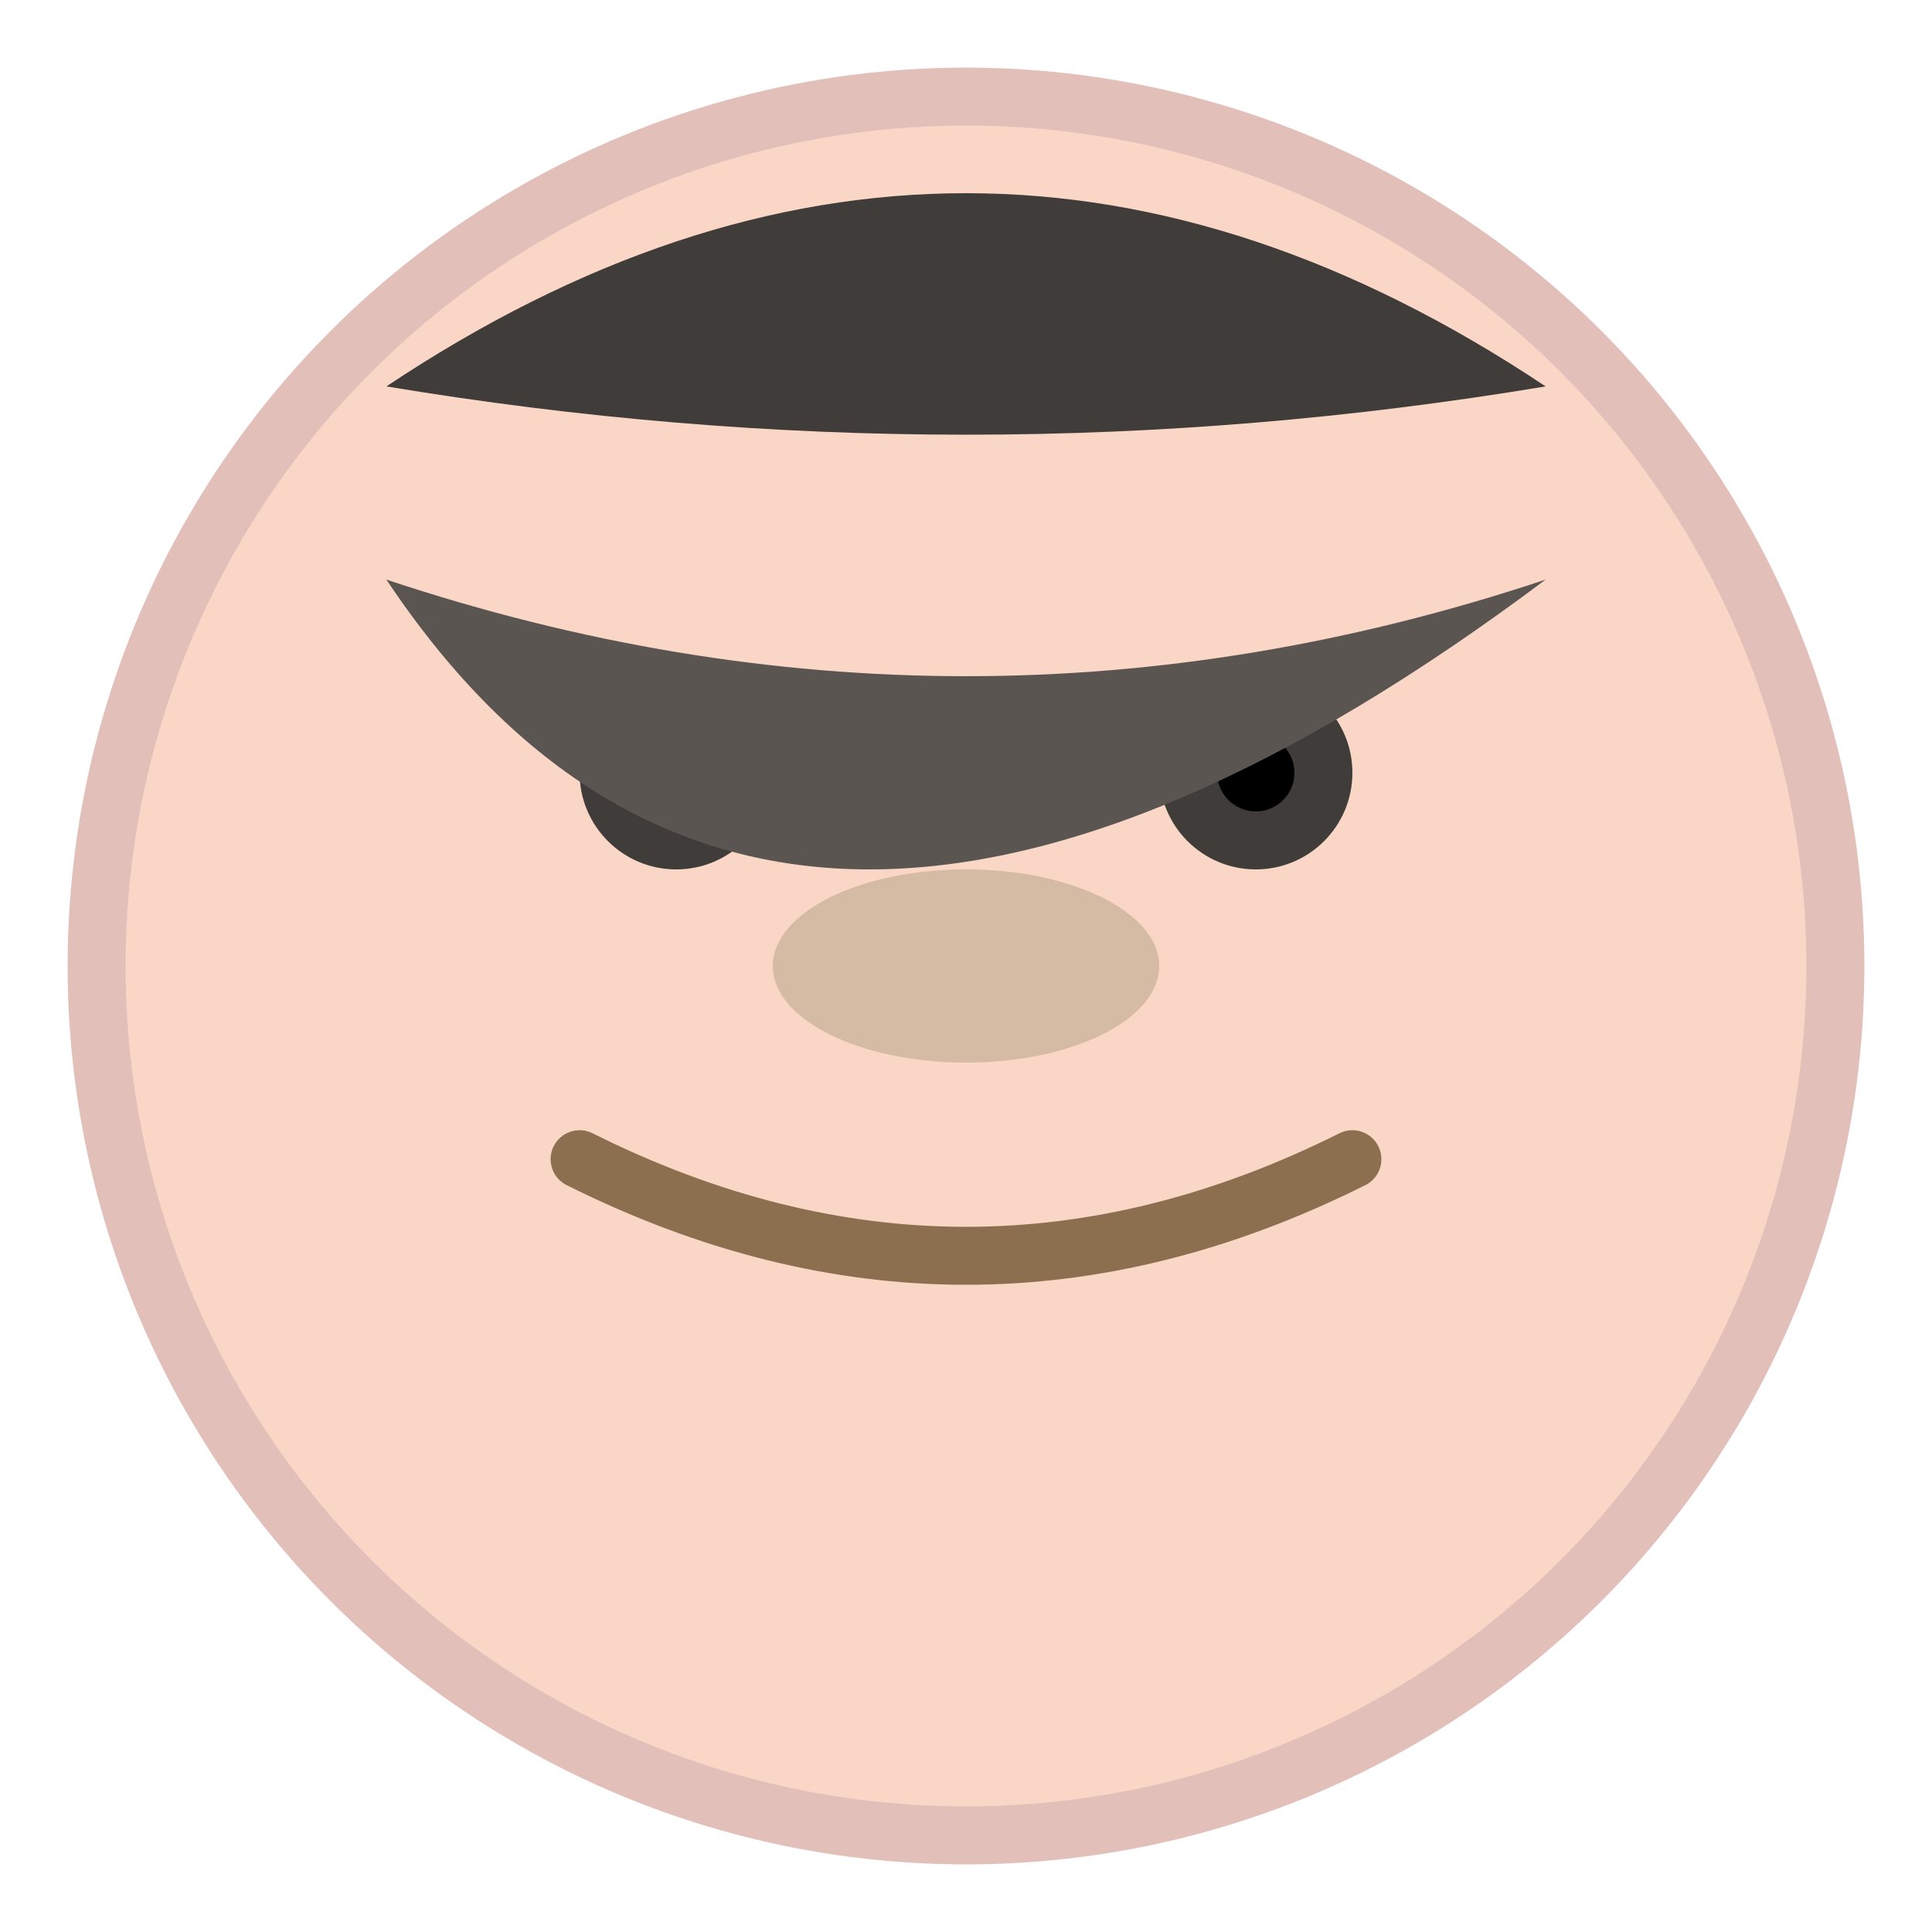
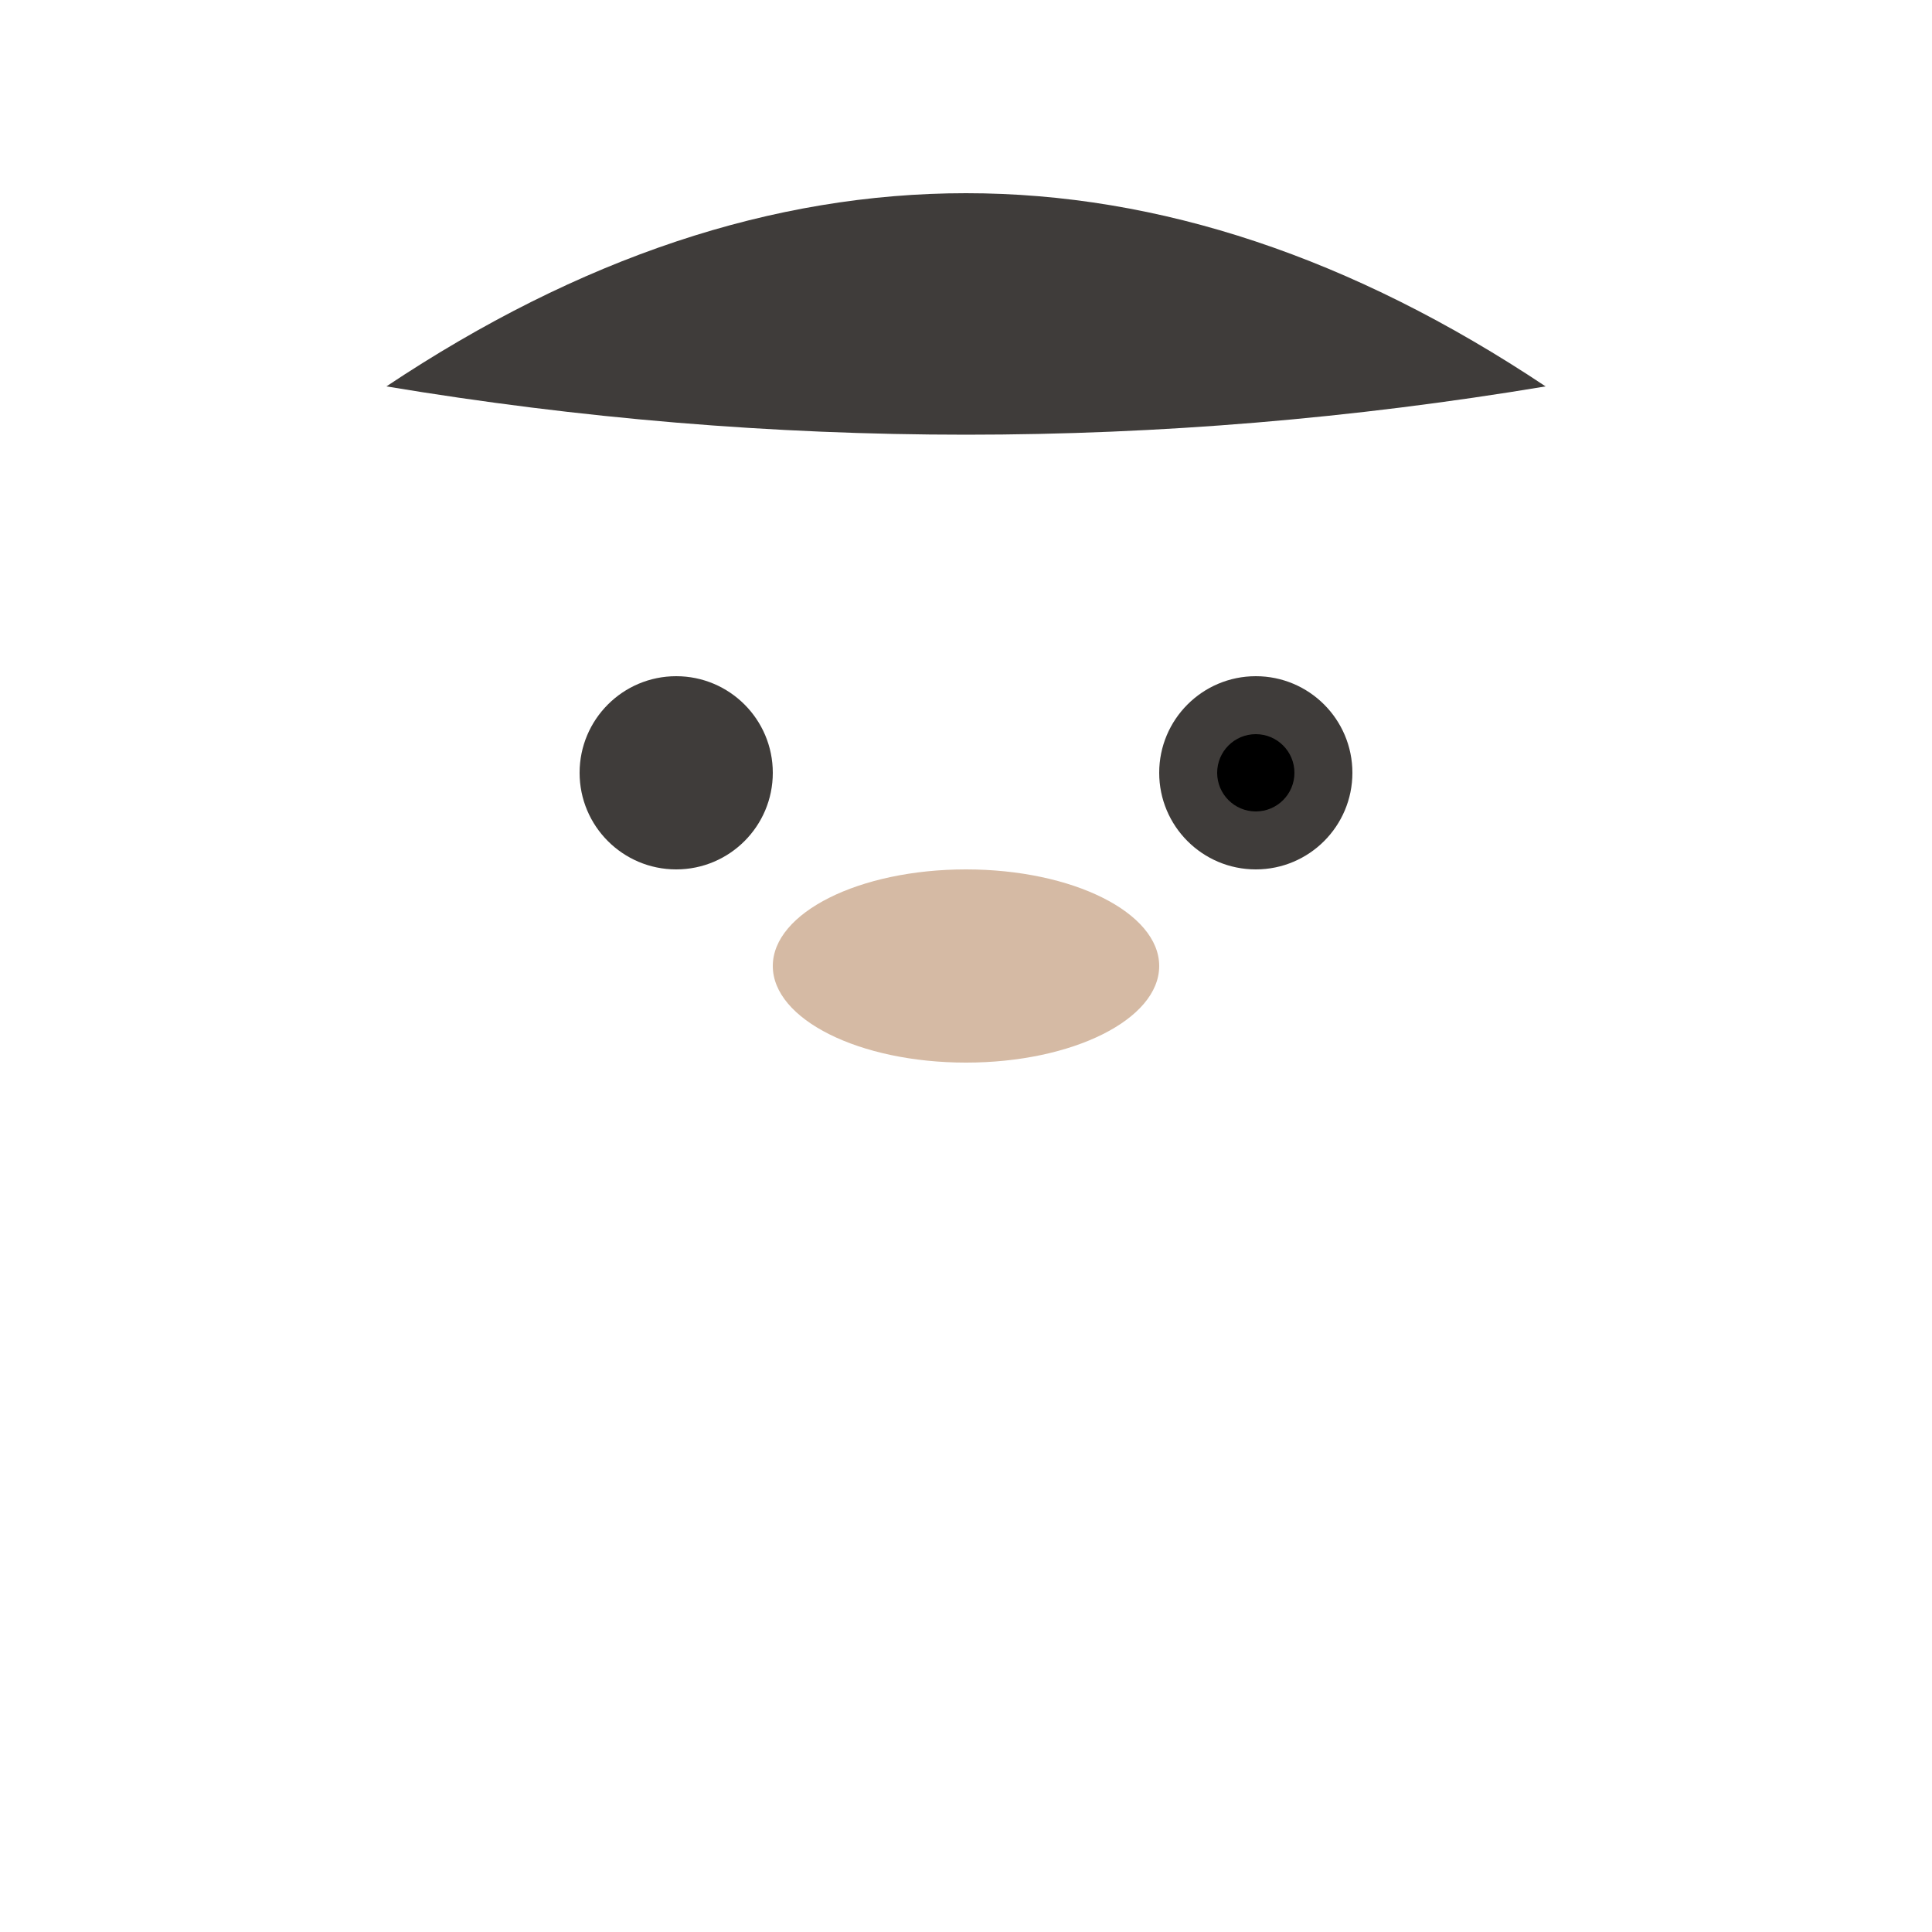
<svg xmlns="http://www.w3.org/2000/svg" viewBox="0 0 100 100" width="100" height="100">
-   <circle cx="50" cy="50" r="45" fill="#f9d6c5" stroke="#e3bfb9" stroke-width="3" />
  <circle cx="35" cy="40" r="5" fill="#3f3c3a" />
  <circle cx="65" cy="40" r="5" fill="#3f3c3a" />
-   <circle cx="35" cy="40" r="2" fill="#000000" />
  <circle cx="65" cy="40" r="2" fill="#000000" />
  <ellipse cx="50" cy="50" rx="10" ry="5" fill="#d5baa4" />
-   <path d="M30 60 Q50 70 70 60" stroke="#8b6f4e" stroke-width="3" fill="none" stroke-linecap="round" />
  <path d="M20 20 Q50 25 80 20 Q50 0 20 20 Z" fill="#3f3c3a" />
-   <path d="M20 30 Q50 40 80 30 Q40 60 20 30 Z" fill="#5a5550" />
</svg>